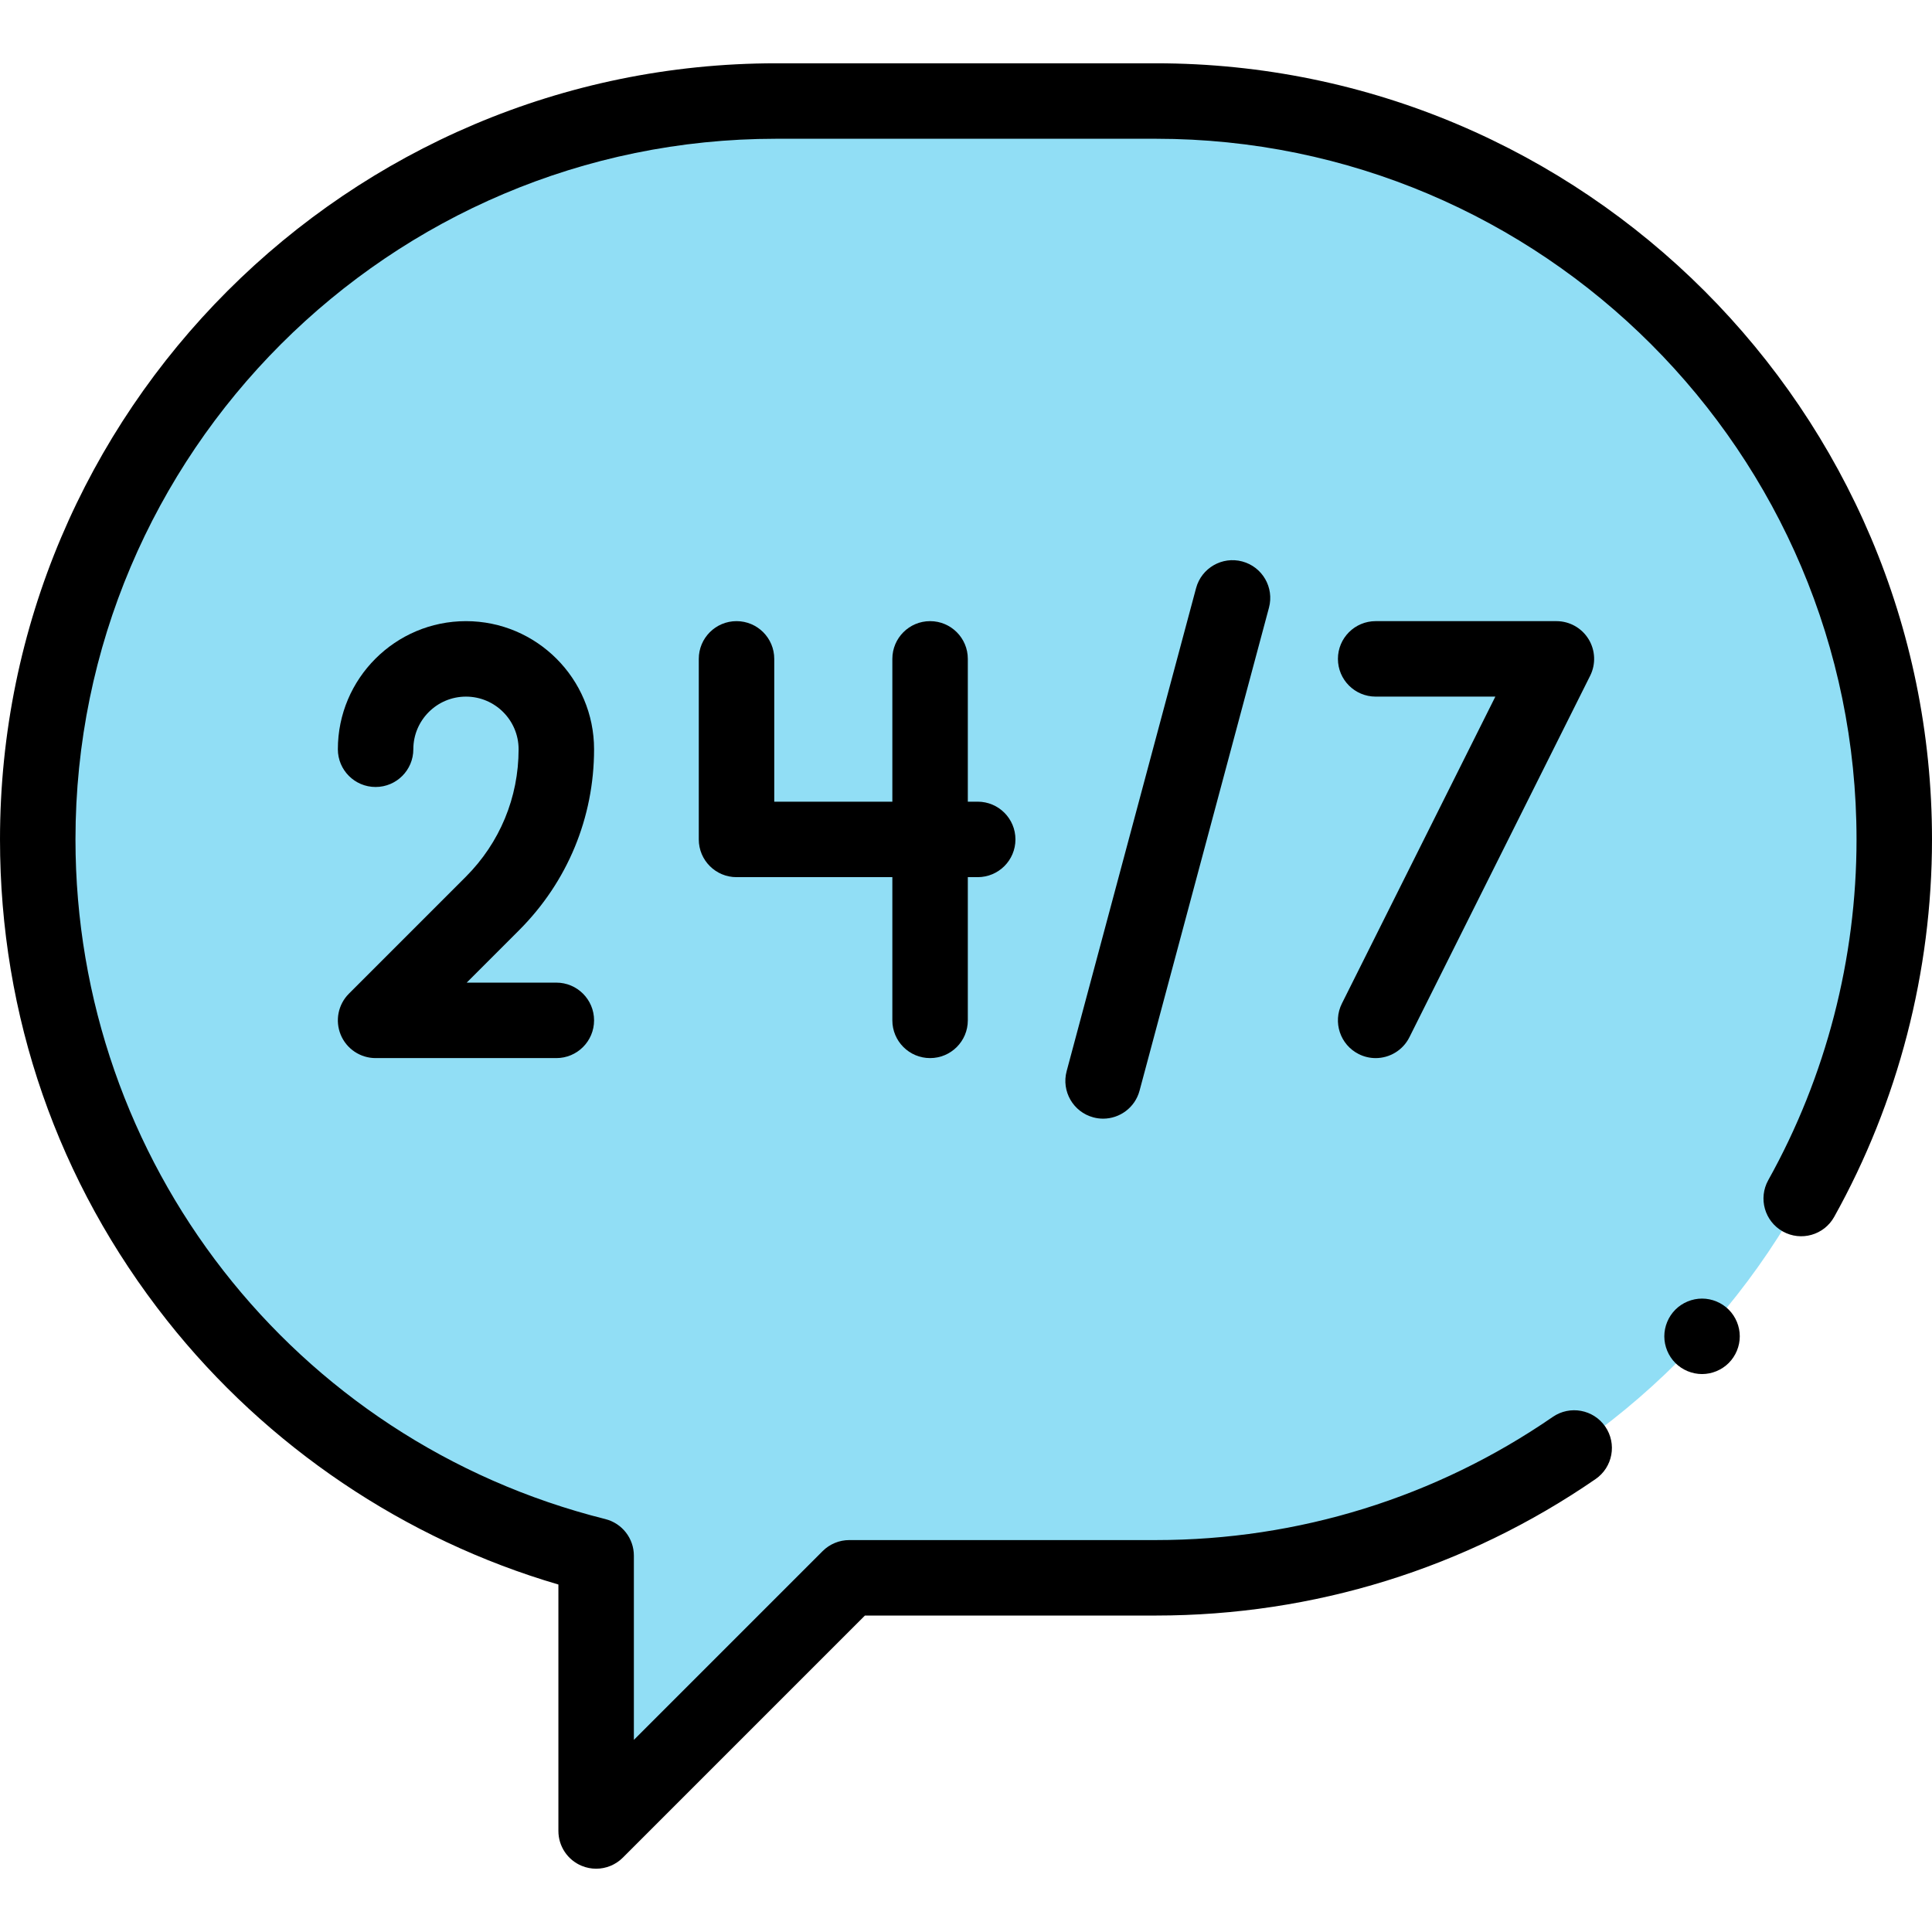
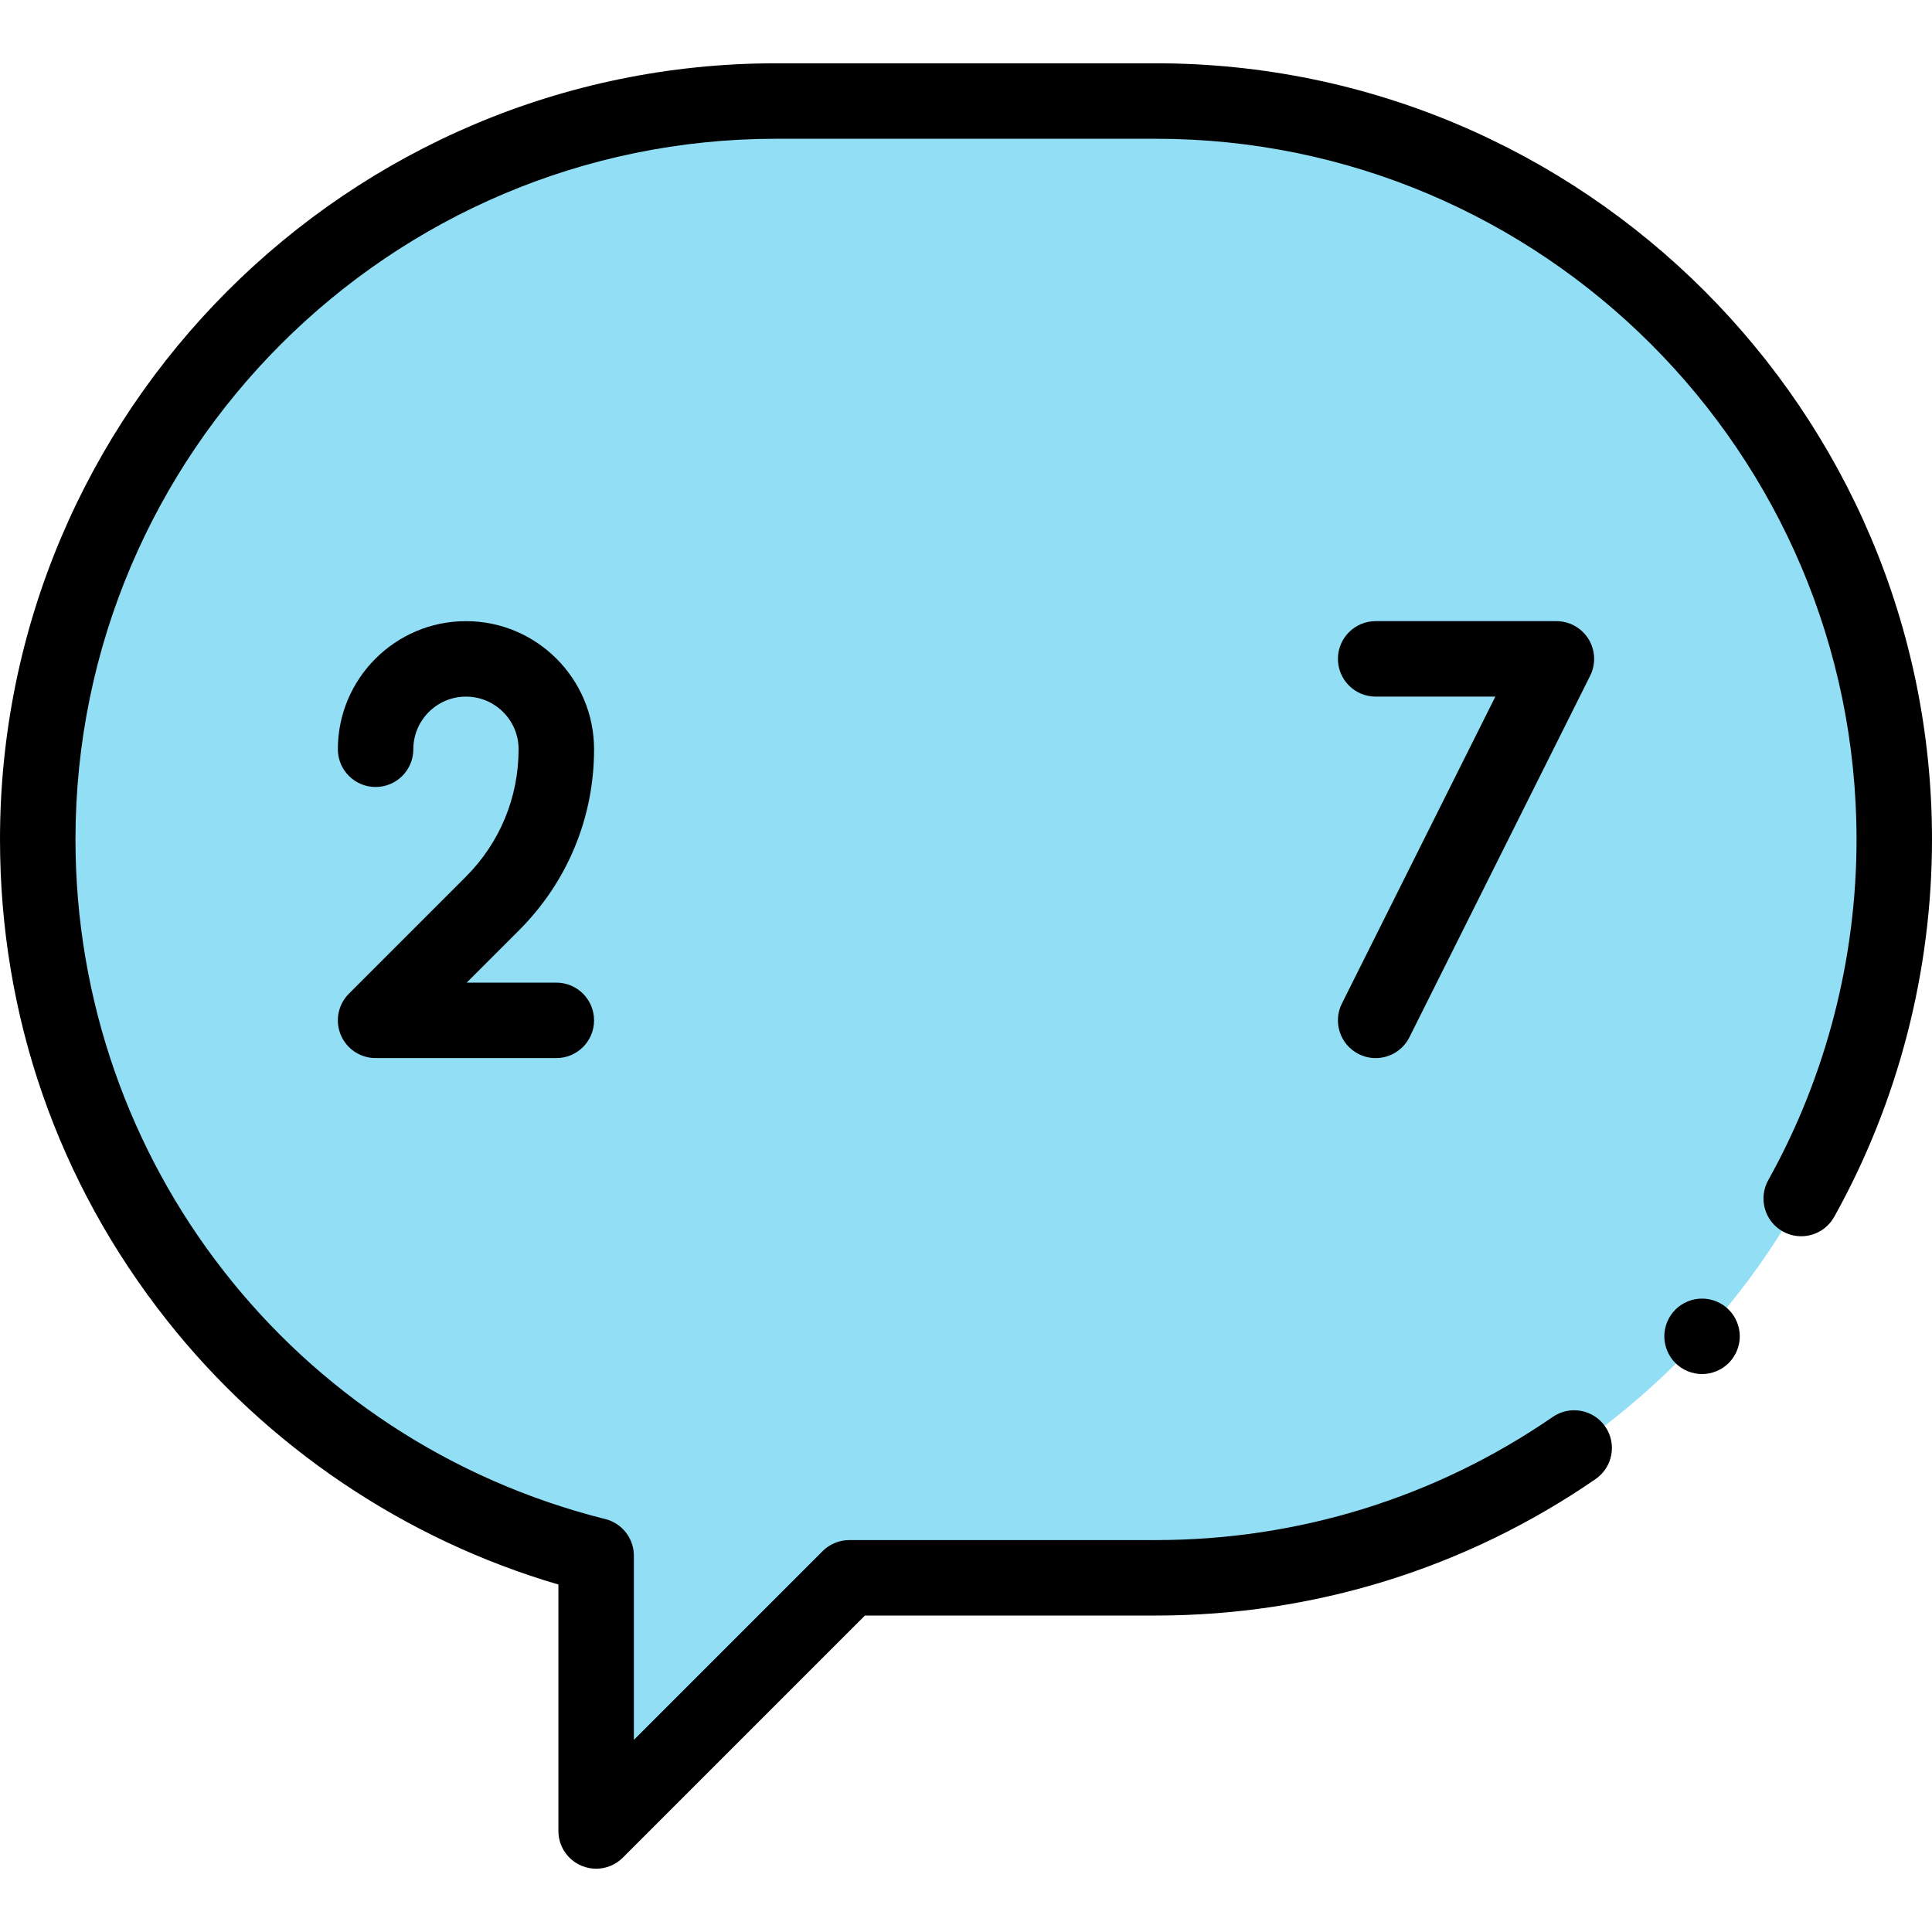
<svg xmlns="http://www.w3.org/2000/svg" width="512" height="512" viewBox="0 0 512 512">
  <path fill="#91def5" d="m205.682 26.772h100.636c108.072 0 195.682 87.61 195.682 195.682 0 108.072-87.61 195.682-195.682 195.682h-81.246l-67.091 67.091v-72.958c-85.014-21.297-147.981-98.197-147.981-189.815 0-108.072 87.61-195.682 195.682-195.682z" />
  <path d="m157.979 495.227c-1.289 0-2.587-.249-3.825-.762-3.737-1.548-6.173-5.194-6.173-9.239v-65.312c-40.662-11.893-77.261-36.532-103.714-69.979-28.96-36.615-44.267-80.697-44.267-127.481 0-113.413 92.269-205.681 205.682-205.681h100.637c113.412 0 205.681 92.268 205.681 205.681 0 35.029-8.965 69.621-25.925 100.036-2.69 4.823-8.78 6.554-13.604 3.864-4.823-2.69-6.553-8.781-3.863-13.604 15.303-27.444 23.392-58.668 23.392-90.296 0-102.385-83.296-185.682-185.682-185.682h-100.636c-102.386.001-185.682 83.297-185.682 185.682 0 85.339 57.739 159.405 140.412 180.115 4.449 1.115 7.57 5.113 7.57 9.7v48.815l50.021-50.02c1.875-1.875 4.418-2.929 7.071-2.929h81.246c37.801 0 74.172-11.287 105.18-32.64 4.549-3.132 10.776-1.984 13.908 2.564 3.132 4.549 1.984 10.775-2.564 13.908-34.36 23.662-74.653 36.168-116.524 36.168h-77.104l-64.163 64.162c-1.913 1.914-4.471 2.93-7.074 2.93z" />
  <path d="m451.06 364.139c-2.63 0-5.21-1.07-7.07-2.93s-2.93-4.44-2.93-7.07 1.07-5.21 2.93-7.07 4.44-2.93 7.07-2.93 5.21 1.07 7.07 2.93 2.93 4.44 2.93 7.07-1.07 5.21-2.93 7.07c-1.86 1.861-4.44 2.93-7.07 2.93z" />
-   <path d="m259.103 212.454h-2.621v-37.845c0-5.523-4.477-10-10-10s-10 4.477-10 10v37.845h-31.298v-37.845c0-5.523-4.477-10-10-10s-10 4.477-10 10v47.845c0 5.523 4.477 10 10 10h41.298v37.951c0 5.523 4.477 10 10 10s10-4.477 10-10v-37.951h2.621c5.523 0 10-4.477 10-10s-4.478-10-10-10z" />
  <path d="m147.435 280.405h-47.898c-4.044 0-7.691-2.437-9.239-6.173s-.692-8.038 2.167-10.898l30.963-30.963c9.032-9.032 14.006-21.04 14.006-33.812 0-7.691-6.258-13.949-13.949-13.949s-13.949 6.257-13.949 13.949c0 5.523-4.477 10-10 10s-10-4.477-10-10c0-18.719 15.229-33.949 33.949-33.949s33.949 15.229 33.949 33.949c0 18.114-7.054 35.145-19.863 47.955l-13.893 13.893h23.756c5.523 0 10 4.477 10 10s-4.476 9.998-9.999 9.998z" />
  <path d="m364.557 280.407c-1.503 0-3.029-.34-4.464-1.058-4.94-2.47-6.942-8.477-4.472-13.417l40.662-81.324h-31.718c-5.523 0-10-4.477-10-10s4.477-10 10-10h47.898c3.466 0 6.685 1.794 8.506 4.743 1.822 2.948 1.988 6.629.438 9.729l-47.898 95.796c-1.752 3.505-5.284 5.531-8.952 5.531z" />
-   <path d="m292.34 296.457c-.857 0-1.728-.111-2.595-.343-5.334-1.429-8.5-6.913-7.071-12.248l34.297-128c1.429-5.334 6.913-8.5 12.248-7.071 5.334 1.429 8.5 6.913 7.071 12.248l-34.297 128c-1.197 4.467-5.238 7.414-9.653 7.414z" />
</svg>